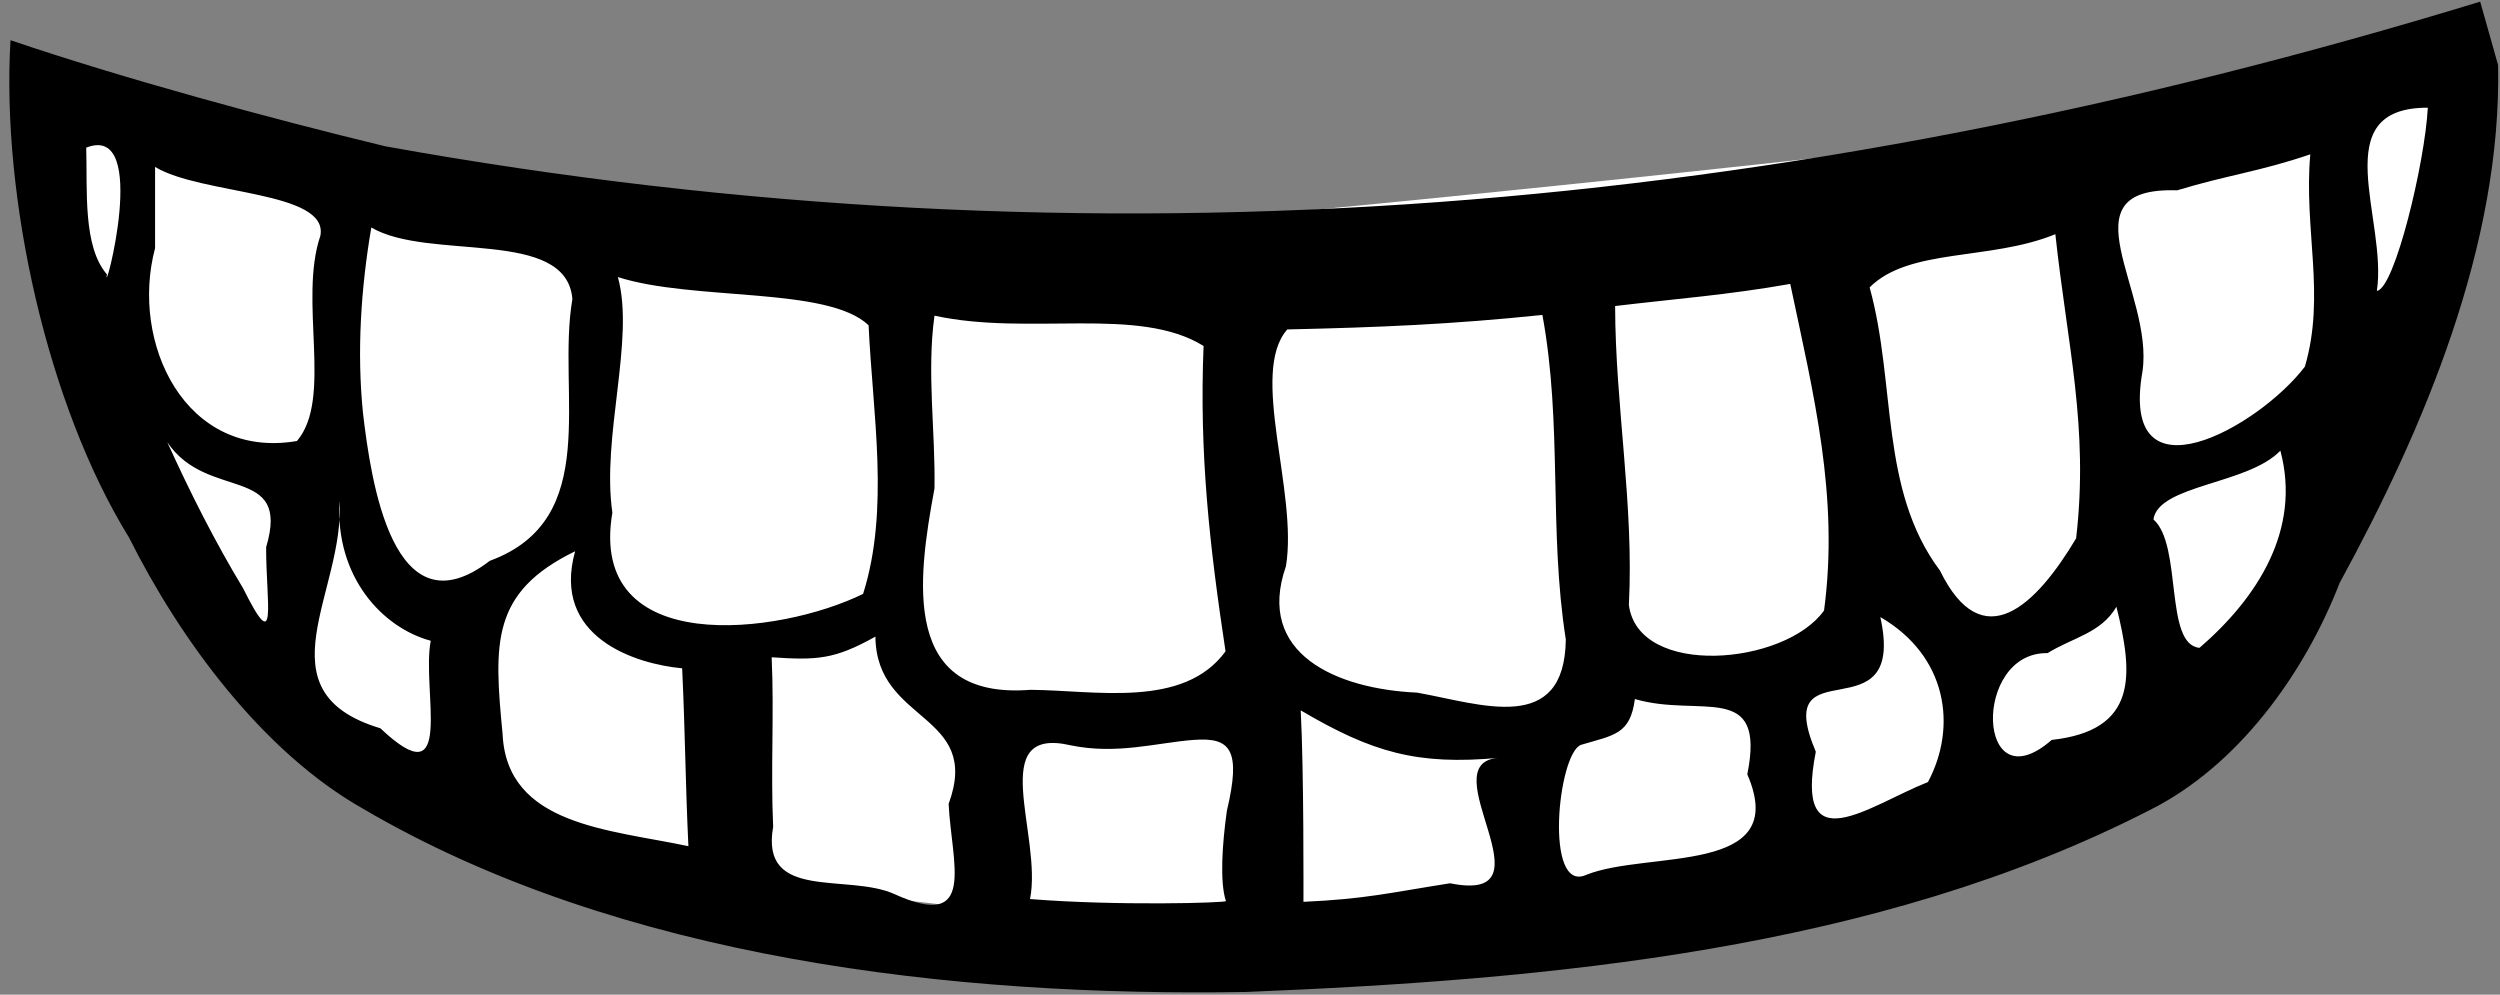
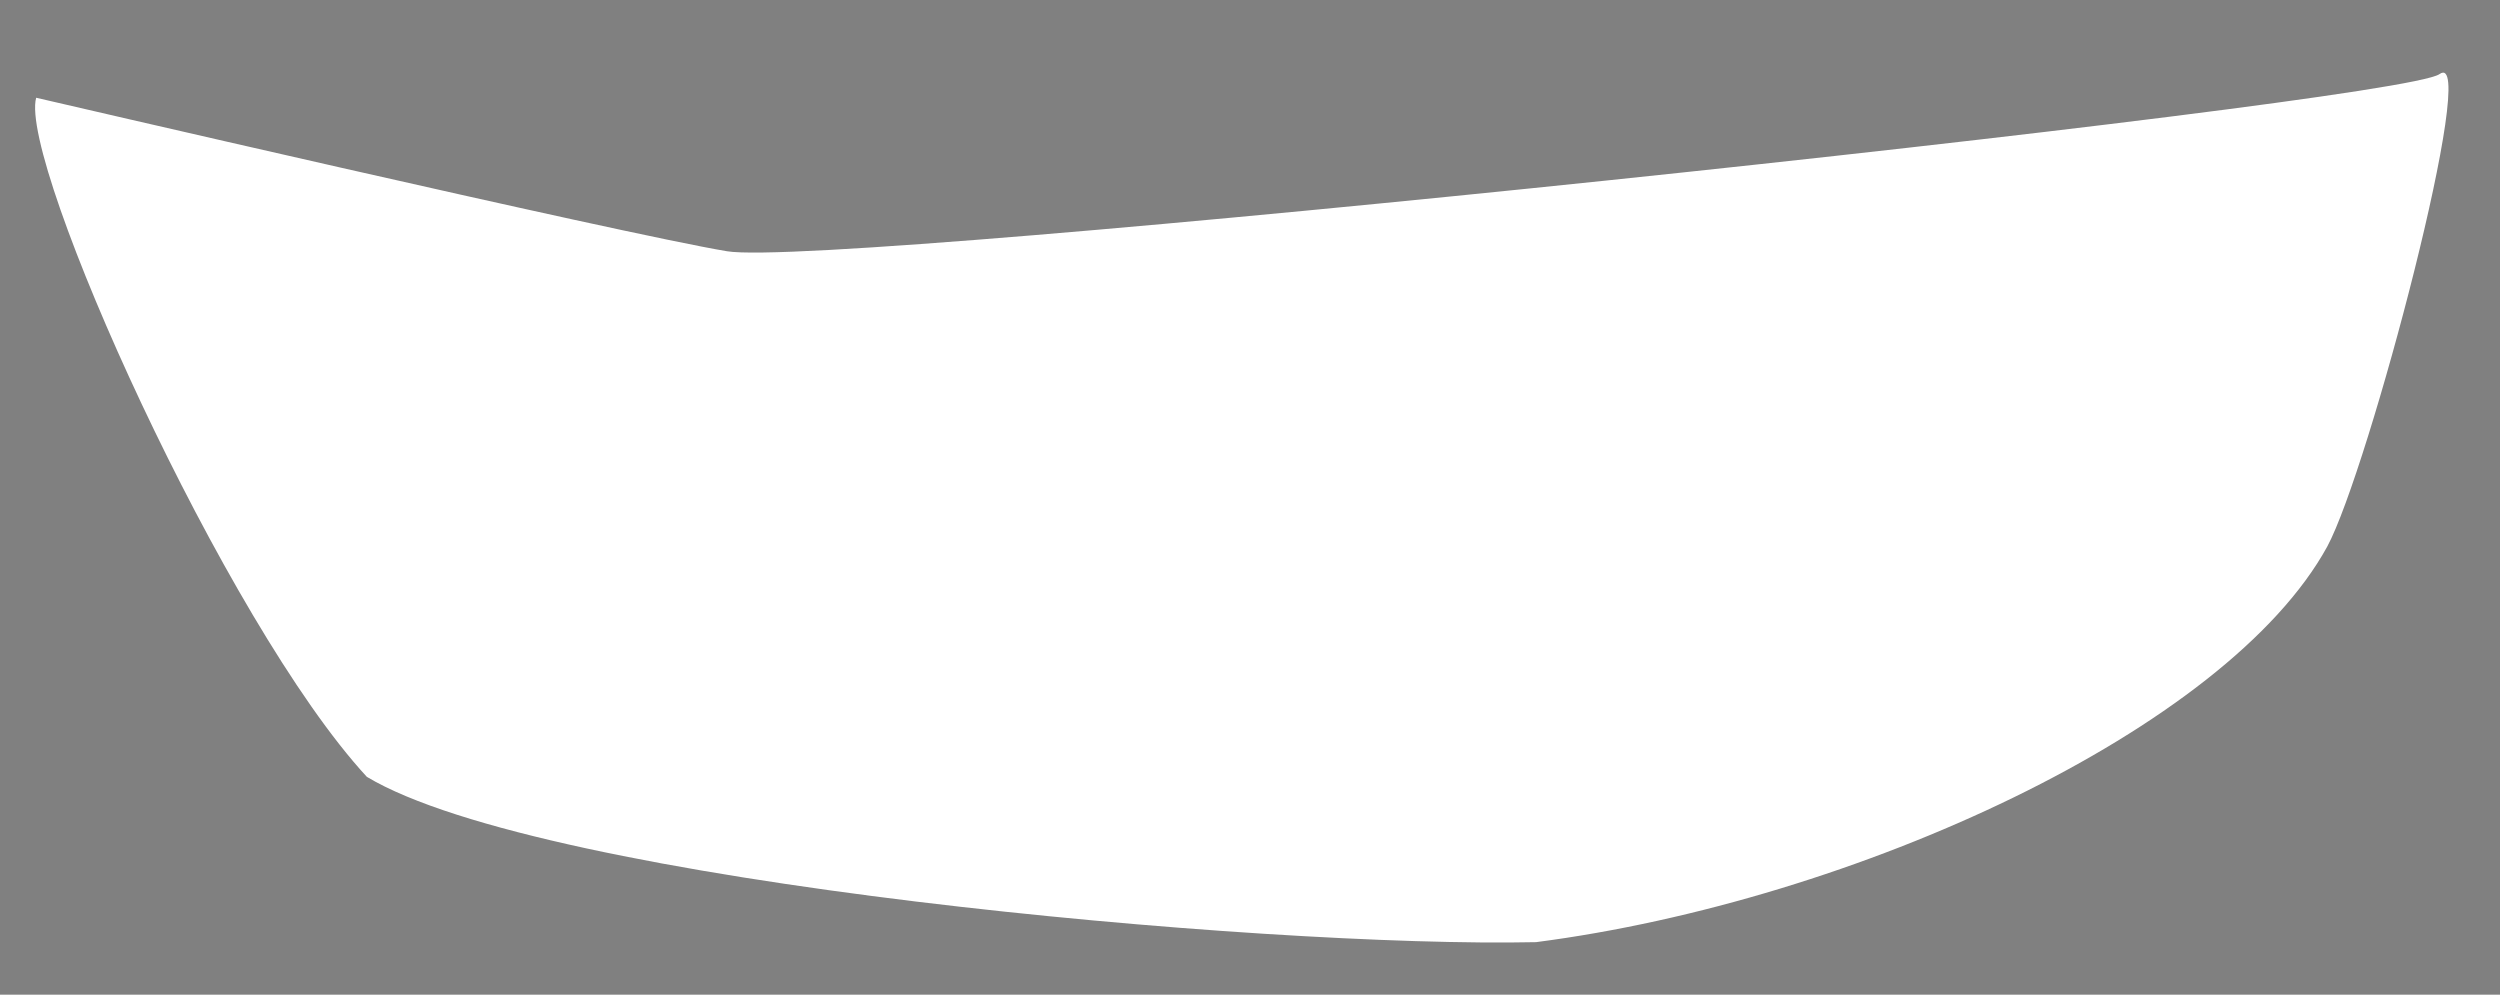
<svg xmlns="http://www.w3.org/2000/svg" height="48.7" preserveAspectRatio="xMidYMid meet" version="1.0" viewBox="2.7 55.5 122.4 48.7" width="122.4" zoomAndPan="magnify">
  <rect x="2.7" y="55.5" width="122.4" height="48.7" fill="#808080" stroke="none" />
  <g fill-rule="evenodd">
    <g id="change1_1">
      <path d="m487.52 422.12s13.263 3.081 15.675 3.483 37.914-3.349 38.852-4.019-1.608 8.976-2.546 10.718c-2.277 4.153-10.718 8.038-17.952 8.976-6.163 0.134-22.507-1.34-26.526-3.751-3.215-3.483-7.904-13.933-7.502-15.407z" fill="#fff" transform="translate(-1047.6 -850.65) scale(2.158)" />
    </g>
    <g id="change2_1">
-       <path d="m542.97 419.94c-15.836 4.841-31.386 6.194-47.531 3.281-2.63-0.636-5.939-1.537-8.5-2.406-0.211 3.558 0.83 8.271 2.688 11.281 1.152 2.303 3.022 4.862 5.312 6.156 5.826 3.416 13.413 4.267 20.031 4.156 6.882-0.278 14.308-0.949 20.5-4.125 1.994-0.995 3.506-3.078 4.312-5.156 1.905-3.49 3.681-7.667 3.594-11.75l-0.406-1.438zm-1.188 2.406c-0.063 1.238-0.752 4.112-1.156 4.156 0.247-1.611-1.187-4.161 1.156-4.156zm-2.666 1.058c-0.153 1.695 0.353 3.2-0.123 4.817-1.054 1.384-4.217 3.145-3.685 0.111 0.268-1.8-1.841-4.197 0.786-4.111 1.143-0.347 1.892-0.43 3.022-0.817zm-50.459-0.152c1.476-0.578 0.373 3.513 0.469 2.875-0.547-0.631-0.442-1.903-0.469-2.875zm1.562 0.438c1.05 0.637 3.947 0.538 3.75 1.562-0.501 1.473 0.291 3.691-0.531 4.656-2.537 0.435-3.791-2.234-3.219-4.375v-1.844zm43.113 1.526c0.269 2.511 0.764 4.378 0.471 6.901-0.91 1.526-2.122 2.707-3.089 0.731-1.377-1.838-0.991-4.242-1.596-6.425 0.9-0.902 2.736-0.601 4.214-1.207zm-38.207-0.152c1.308 0.77 4.43-0.005 4.562 1.625-0.365 2.122 0.7 4.993-1.875 5.938-2.197 1.689-2.696-1.827-2.875-3.344-0.143-1.396-0.047-2.842 0.188-4.219zm5.594 1.125c1.718 0.549 4.768 0.209 5.688 1.094 0.092 2.003 0.482 4.177-0.125 6.094-1.892 0.929-6.253 1.477-5.688-1.844-0.25-1.719 0.516-3.928 0.125-5.344zm26.598 0.154c0.532 2.52 1.112 4.825 0.767 7.411-0.887 1.247-4.216 1.53-4.428-0.127 0.118-2.271-0.308-4.518-0.312-6.781 1.434-0.171 2.552-0.251 3.974-0.502zm-5.623 0.704c0.46 2.501 0.14 4.872 0.531 7.363-0.026 2.184-1.927 1.464-3.372 1.207-1.83-0.082-3.671-0.882-2.978-2.865 0.281-1.677-0.838-4.391 0.031-5.375 2.083-0.047 3.716-0.114 5.788-0.329zm-13.793 0.017c2.15 0.47 4.63-0.23 6.106 0.688-0.099 2.45 0.134 4.516 0.498 6.928-0.951 1.305-2.953 0.884-4.425 0.873-2.928 0.23-2.57-2.468-2.178-4.567 0.024-1.28-0.179-2.641 0-3.921zm-17.402 2.875c0.909 1.348 2.804 0.486 2.24 2.377-0.006 1.243 0.28 2.551-0.522 0.935-0.644-1.066-1.203-2.177-1.719-3.312zm47.938 0.188c0.477 1.787-0.513 3.332-1.834 4.473-0.804-0.069-0.384-2.331-1.046-2.913 0.115-0.787 2.149-0.792 2.88-1.56zm-44.034 1.135c-0.103 1.74 0.986 2.887 2.07 3.178-0.214 1.124 0.576 3.612-1.142 1.986-2.777-0.834-0.794-3.11-0.928-5.163zm5.346 1.147c-0.545 1.954 1.376 2.56 2.428 2.656 0.069 1.453 0.073 2.583 0.142 4.036-1.787-0.382-4.123-0.464-4.216-2.55-0.198-2.056-0.265-3.212 1.647-4.142zm29.611 1.493c1.521 0.881 1.751 2.488 1.082 3.743-1.351 0.54-3.044 1.861-2.545-0.688-1.05-2.473 2.076-0.286 1.464-3.055zm5.358-0.231c0.386 1.544 0.486 2.803-1.469 3.019-1.715 1.498-1.806-2.003-0.094-1.969 0.572-0.356 1.208-0.449 1.562-1.05zm-28.156 0.675c0.016 1.978 2.423 1.723 1.661 3.796 0.065 1.342 0.651 2.898-1.224 2.048-1.065-0.487-3.061 0.177-2.757-1.531-0.059-1.279 0.025-2.565-0.034-3.844 1.026 0.069 1.428 0.05 2.353-0.469zm17.231 1.416c1.478 0.435 2.98-0.432 2.55 1.709 1.004 2.313-2.263 1.717-3.656 2.281-0.954 0.425-0.645-2.75-0.118-2.95 0.751-0.224 1.117-0.233 1.224-1.041zm-7.582 0.257c1.621 0.955 2.64 1.249 4.5 1.077-1.607 0.101 1.318 3.34-1.111 2.846-1.411 0.222-1.903 0.355-3.327 0.421-5e-5 -0.093 0.012-2.968-0.062-4.344zm-2.43 0.671c0.843-0.066 1.082 0.224 0.755 1.608-0.105 0.739-0.165 1.616-0.022 2.048 7e-5 0.041-2.479 0.112-4.444-0.046 0.286-1.44-1.019-3.943 0.93-3.486 1.041 0.213 1.939-0.059 2.781-0.125z" fill="inherit" transform="translate(-1047.6 -850.65) scale(2.158)" />
-     </g>
+       </g>
  </g>
</svg>